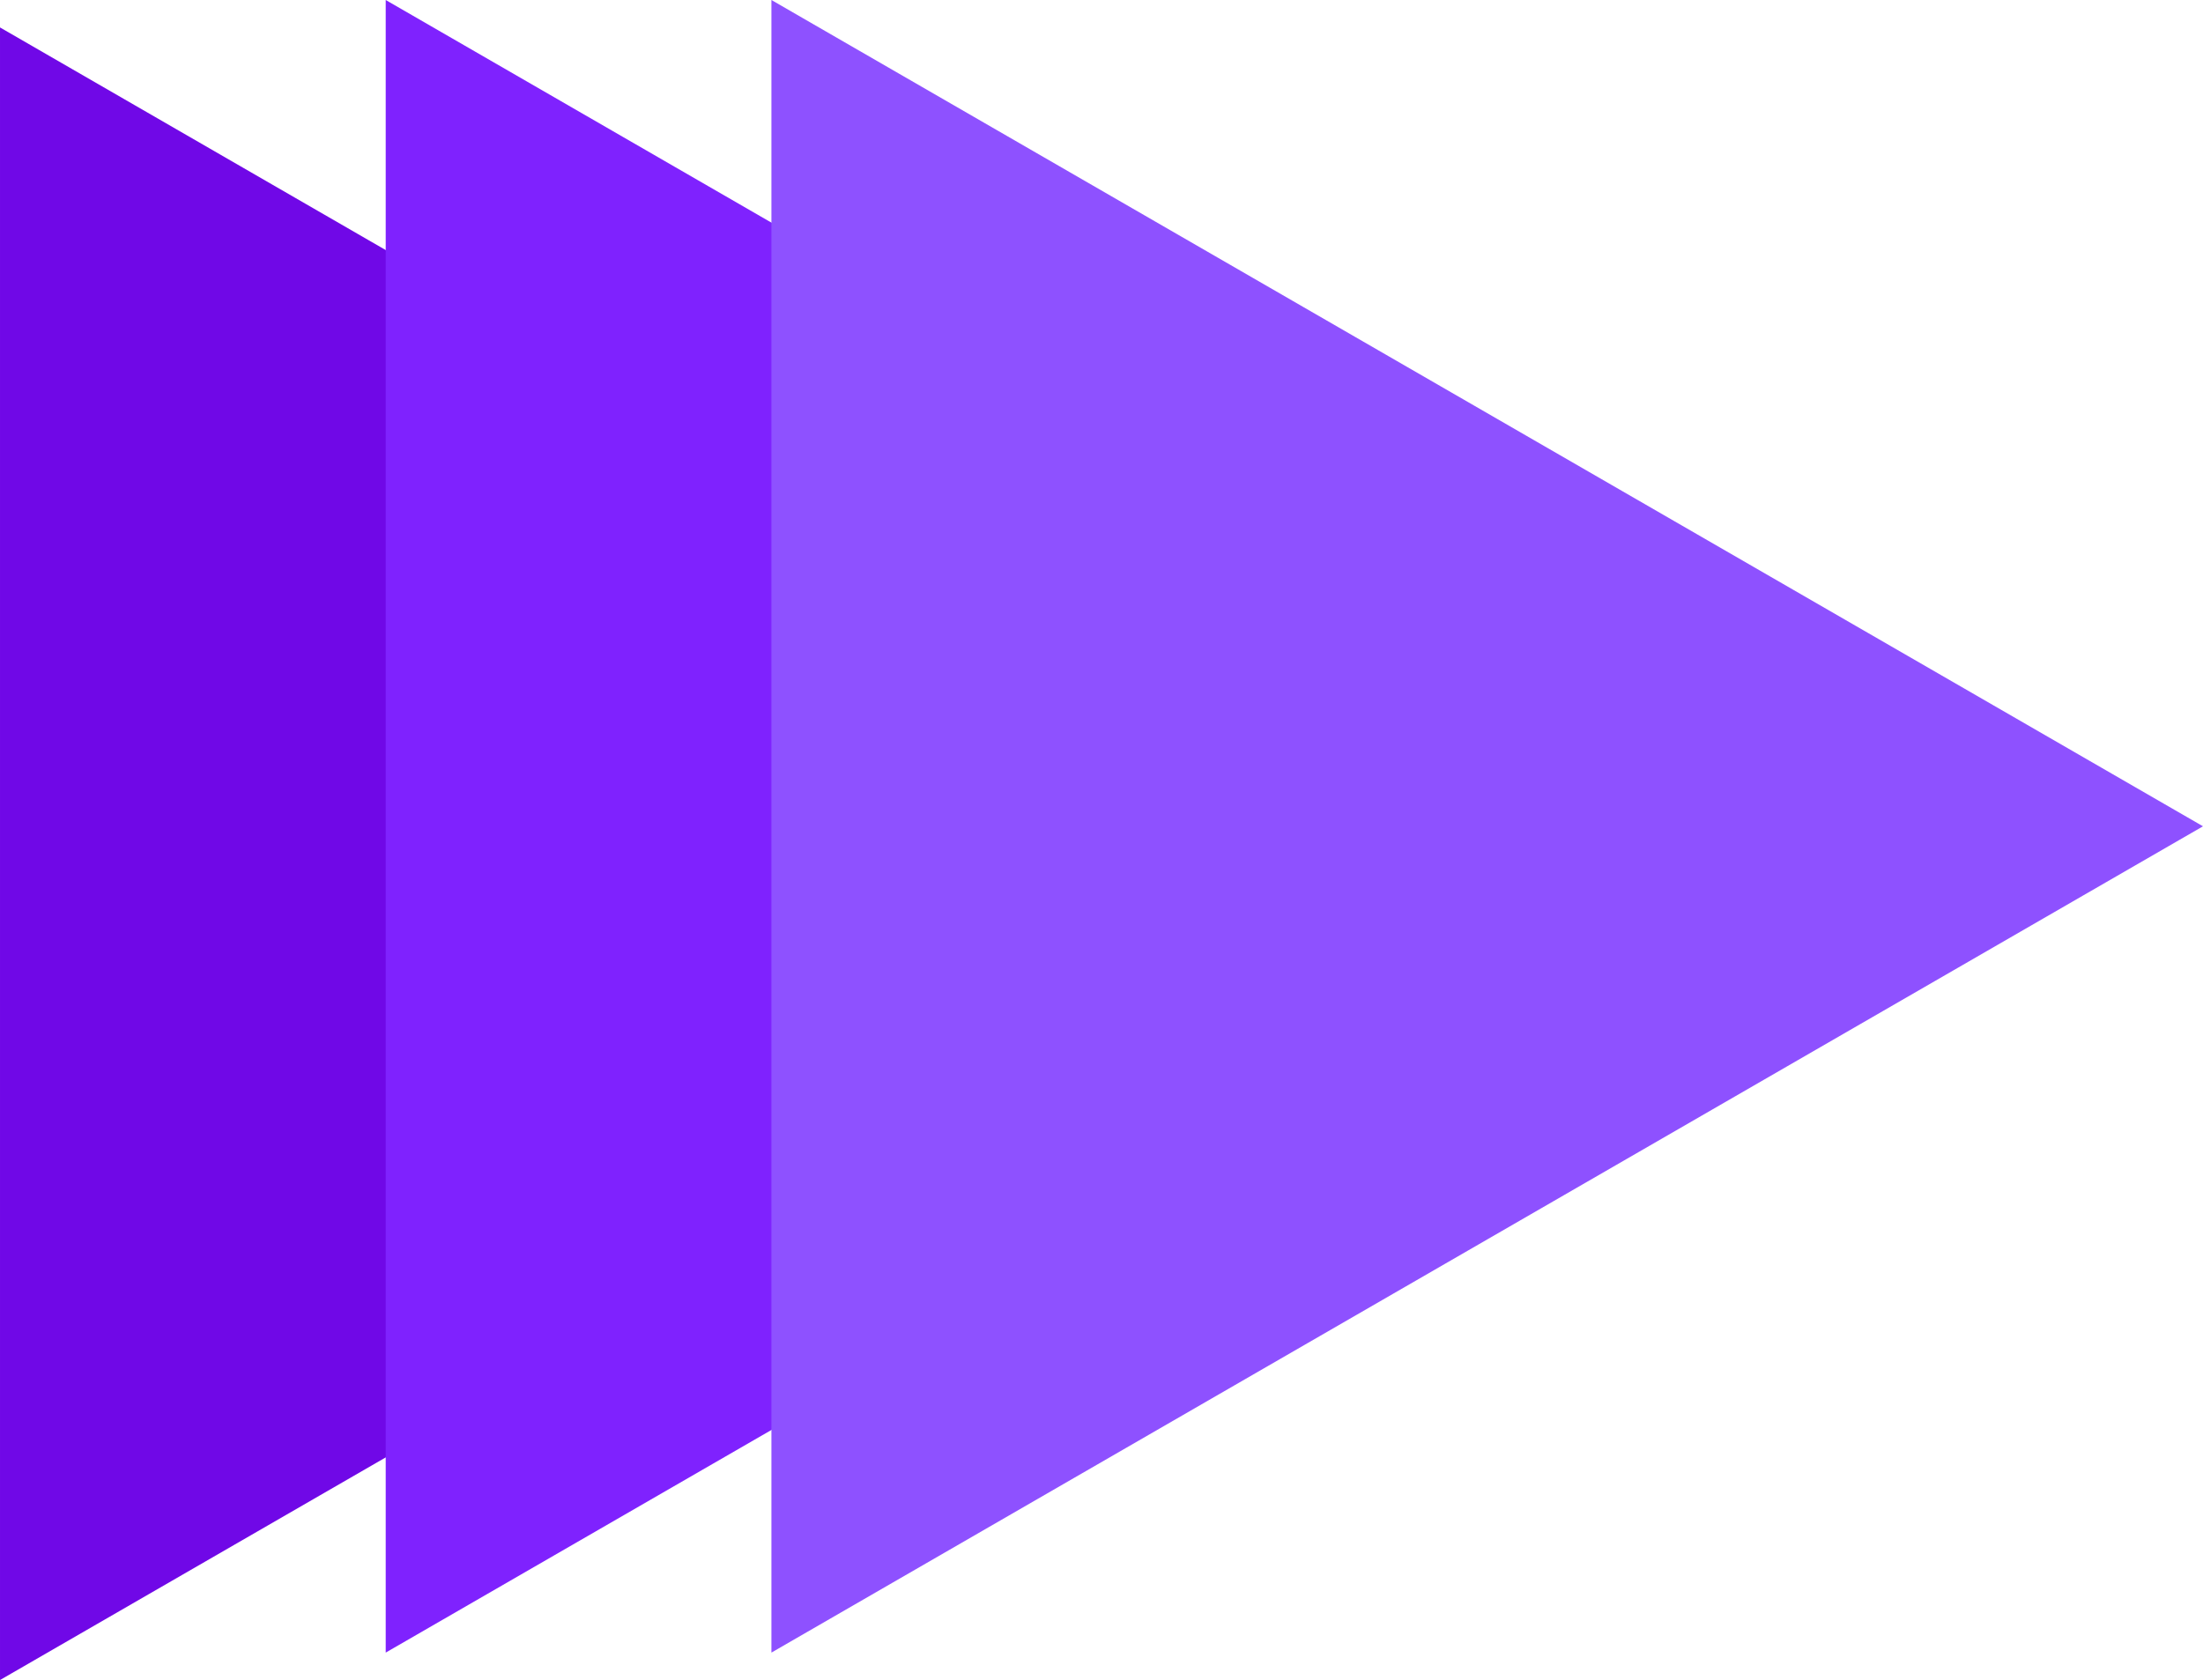
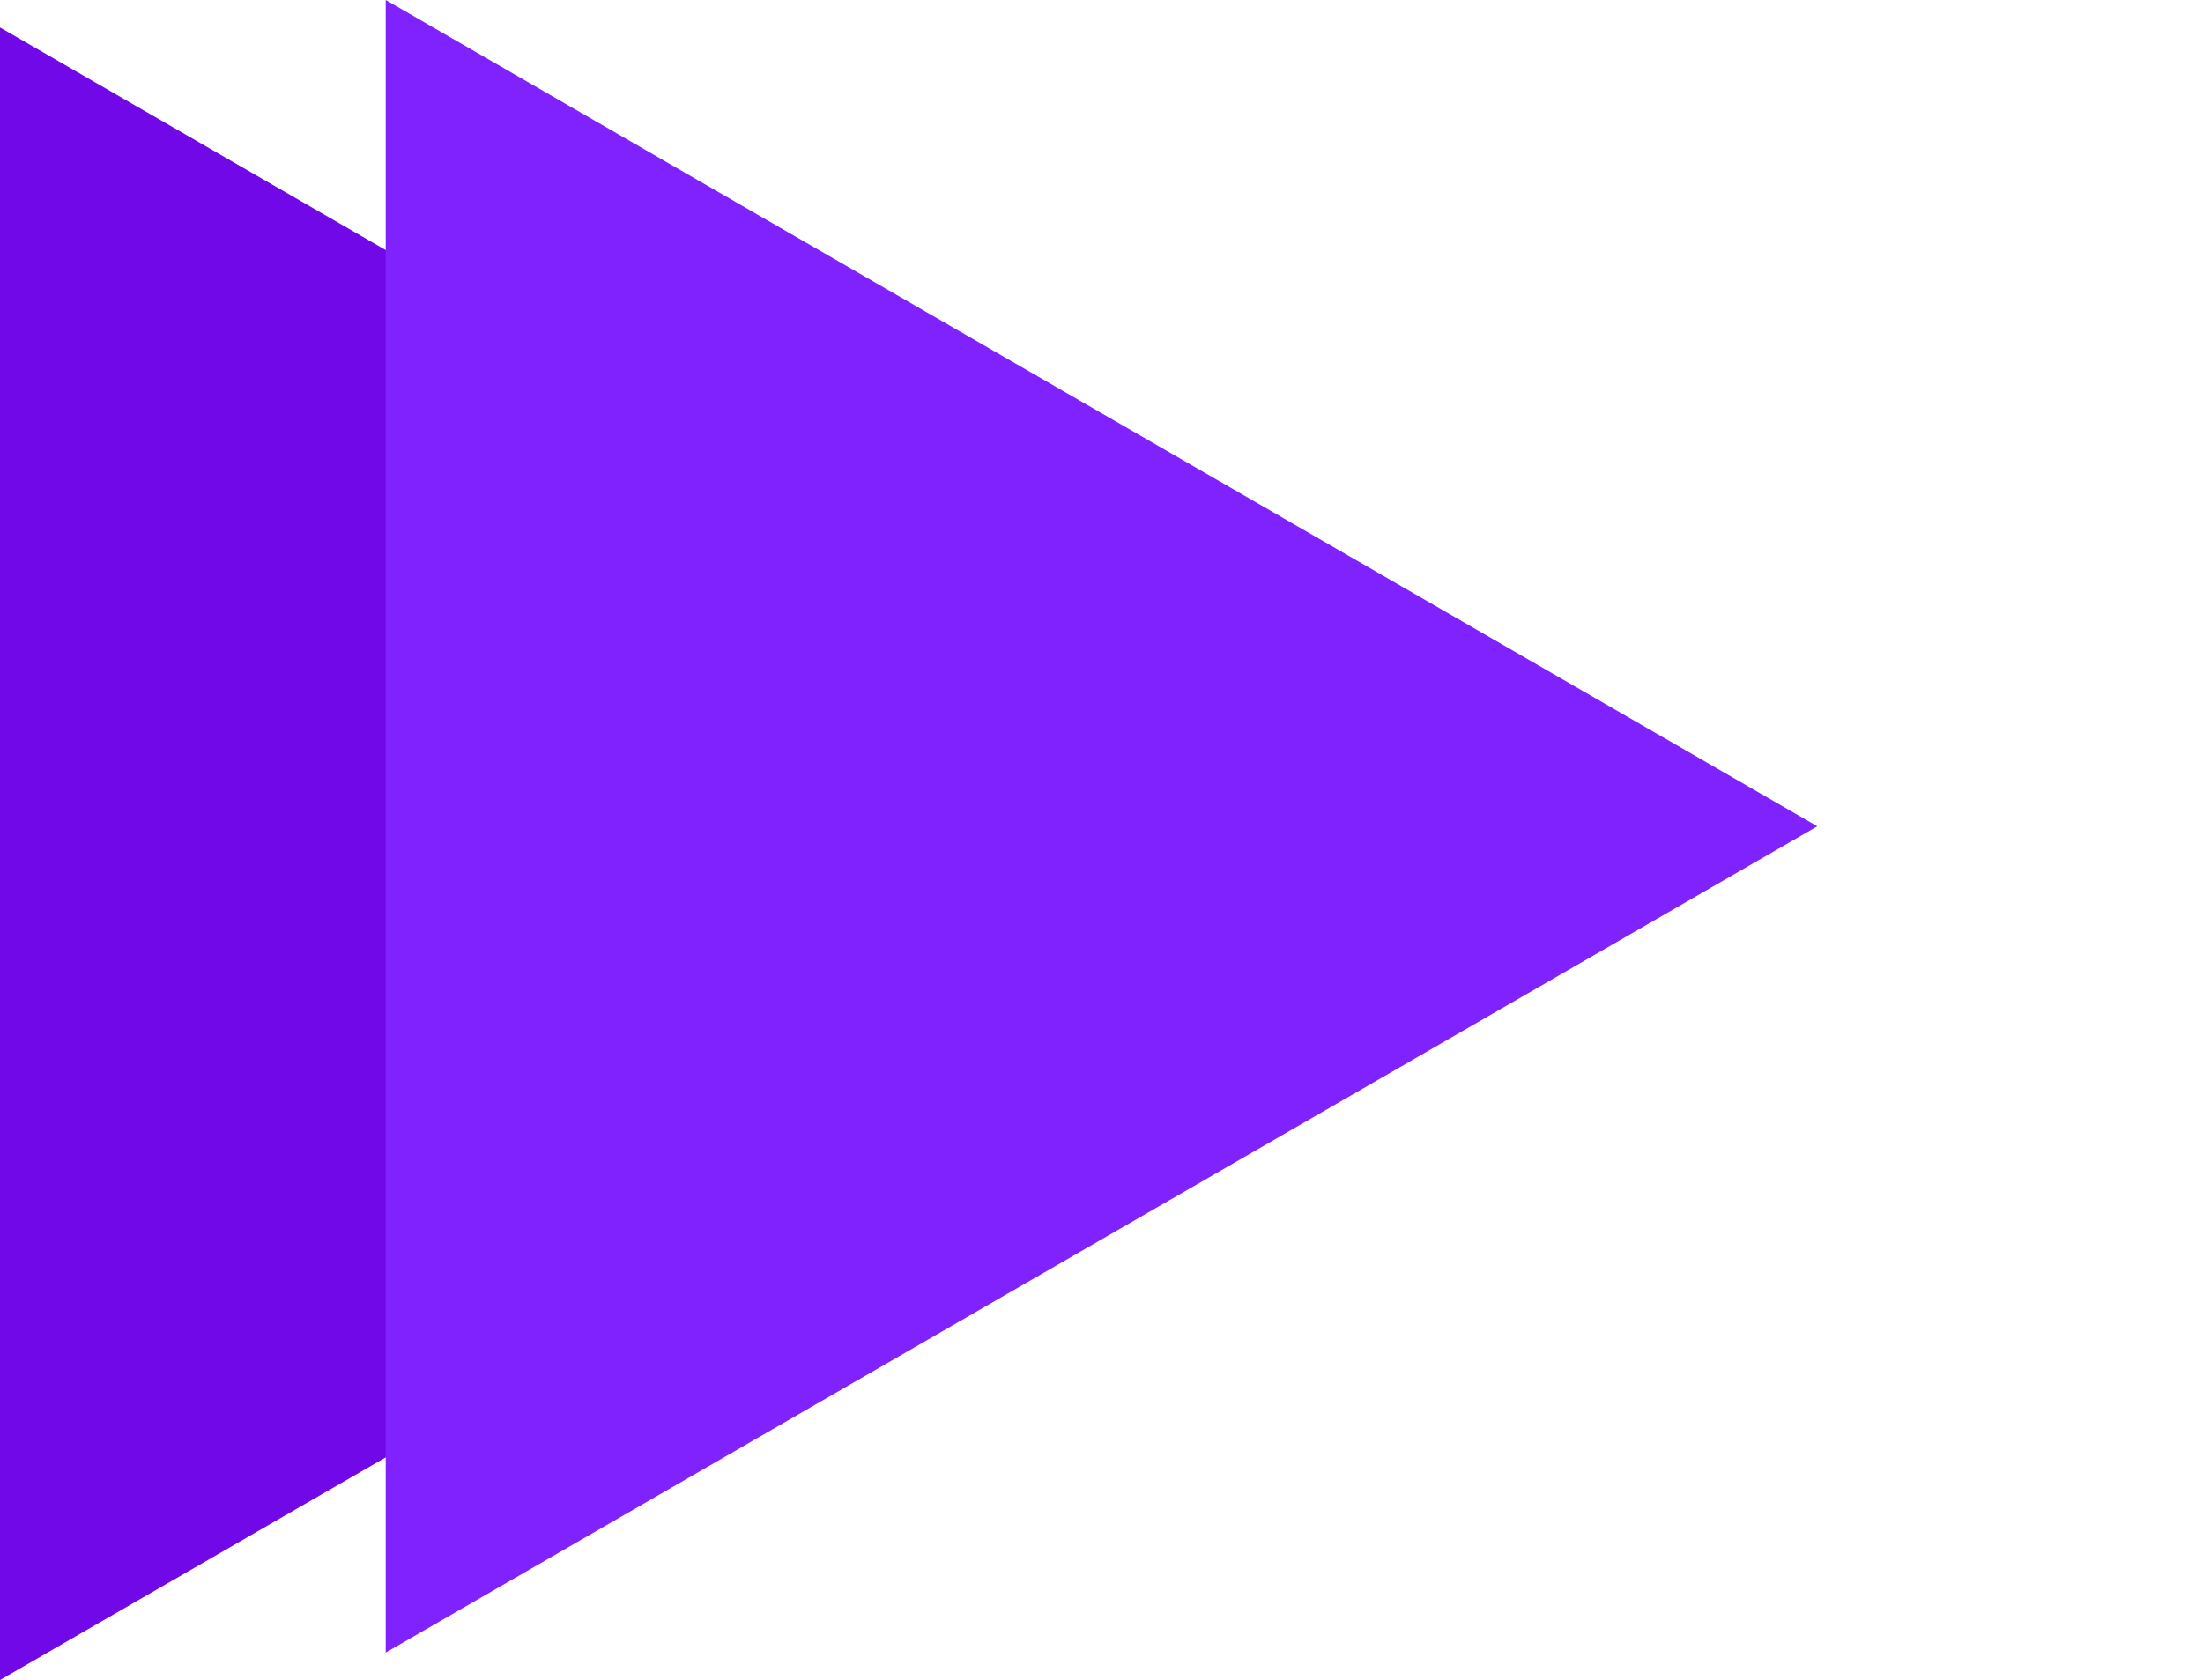
<svg xmlns="http://www.w3.org/2000/svg" xml:space="preserve" width="105.782mm" height="80.692mm" version="1.1" style="shape-rendering:geometricPrecision; text-rendering:geometricPrecision; image-rendering:optimizeQuality; fill-rule:evenodd; clip-rule:evenodd" viewBox="0 0 10578.24 8069.25">
  <defs>
    <style type="text/css">
   
    .fil0 {fill:#7008E7}
    .fil1 {fill:#7F22FE}
    .fil2 {fill:#8E51FF}
   
  </style>
  </defs>
  <g id="Layer_x0020_1">
    <g id="_2045049628880">
      <polygon class="fil0" points="6874.08,4100.5 3437.04,6084.88 -0,8069.25 -0,4100.5 -0,131.76 3437.04,2116.13 " />
      <polygon class="fil1" points="8726.16,3968.74 5289.12,5953.12 1852.08,7937.49 1852.08,3968.74 1852.08,0 5289.12,1984.37 " />
-       <polygon class="fil2" points="10578.24,3968.74 7141.2,5953.12 3704.16,7937.49 3704.16,3968.74 3704.16,0 7141.2,1984.37 " />
    </g>
  </g>
</svg>